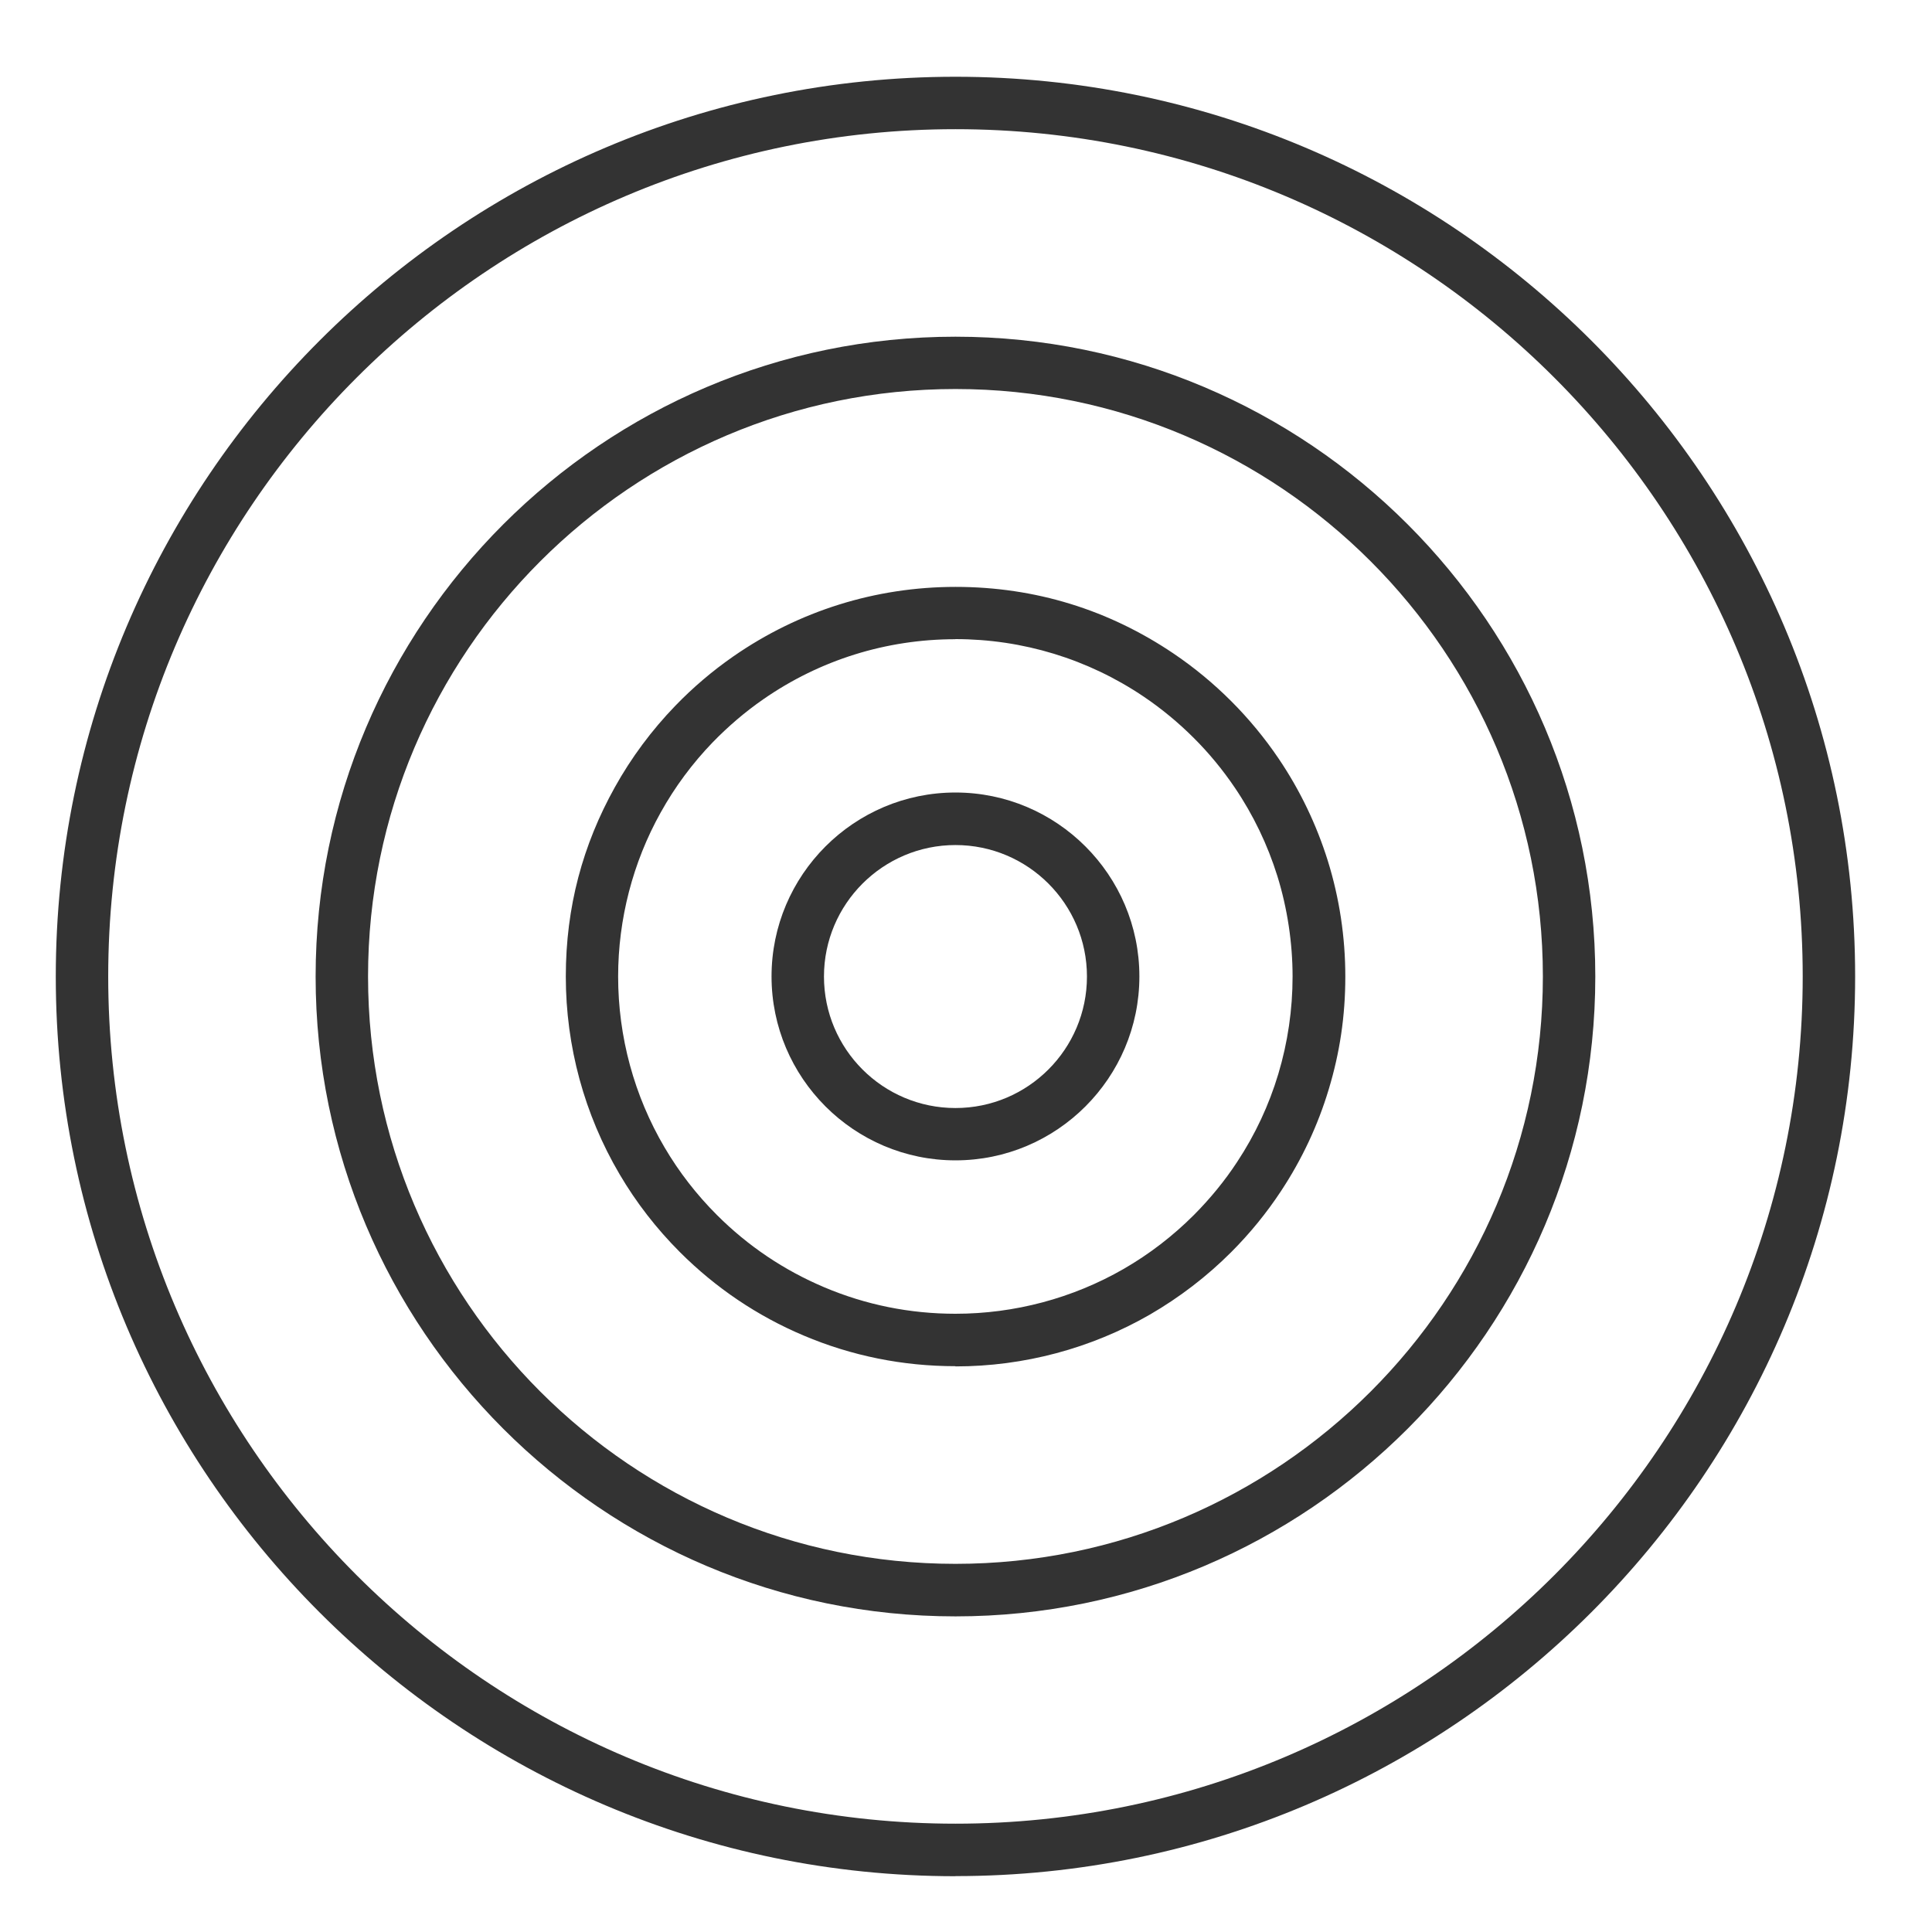
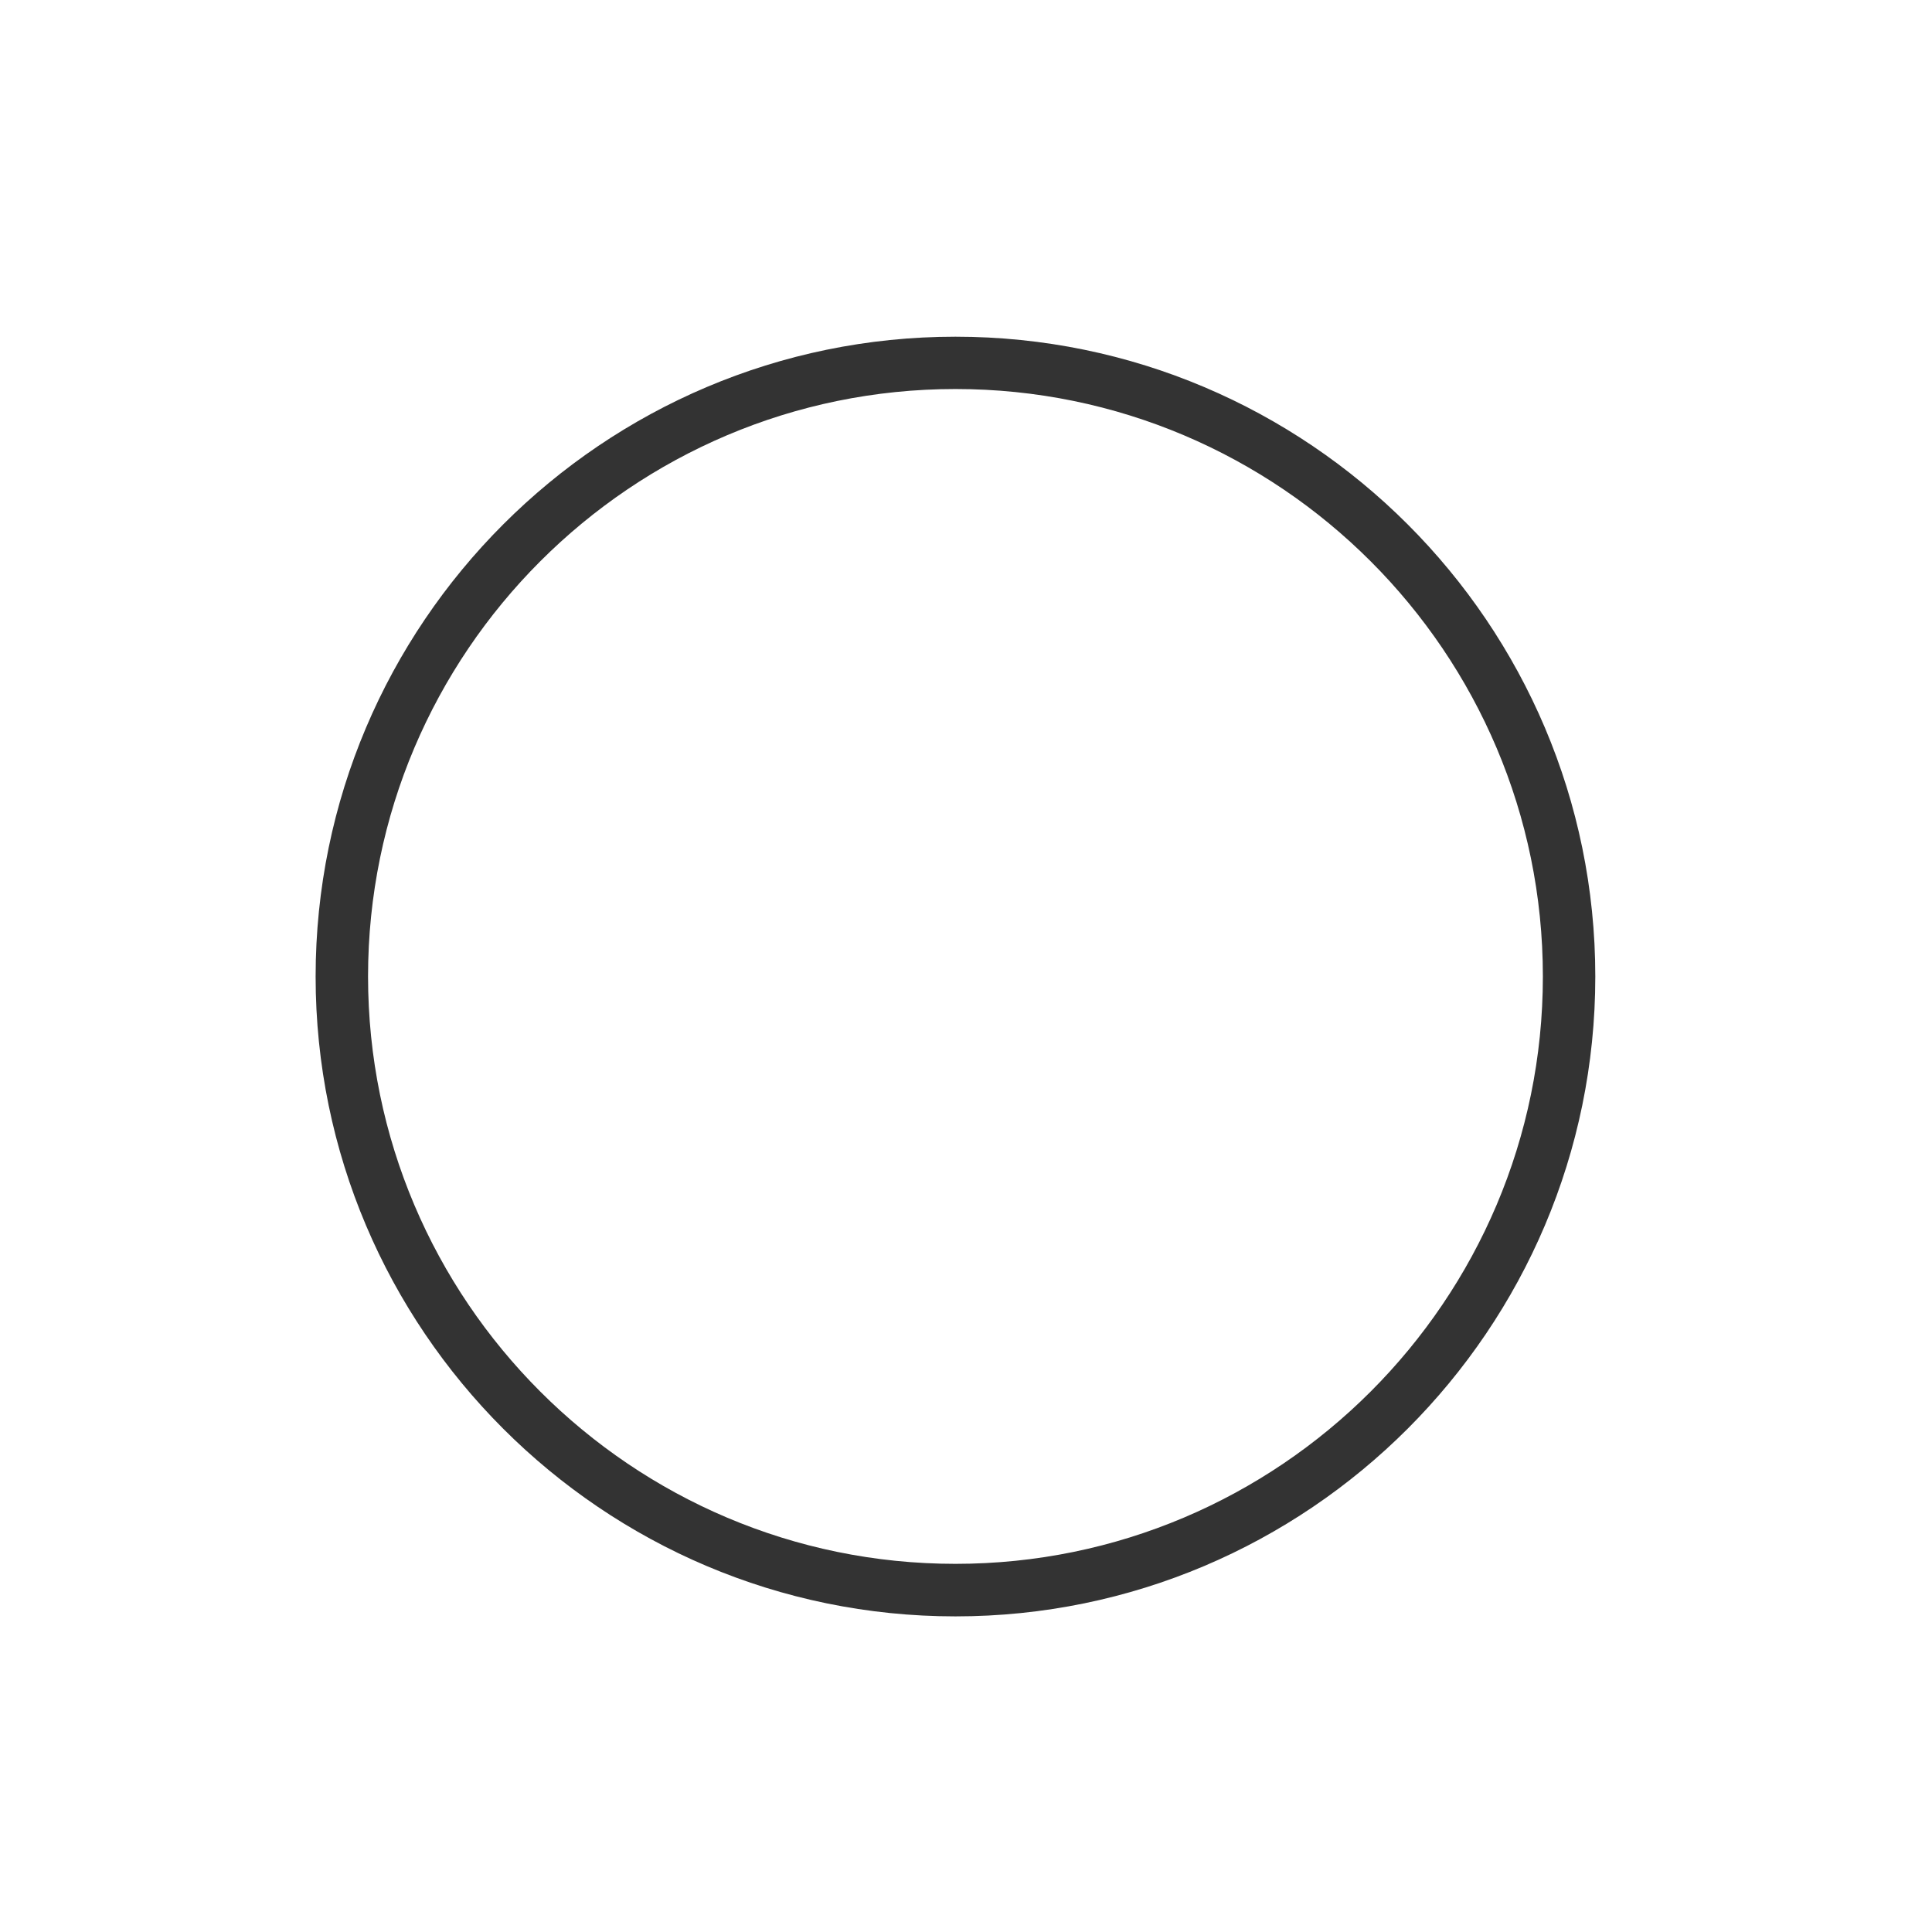
<svg xmlns="http://www.w3.org/2000/svg" id="_3cb58424-a6da-11ec-9621-a8a1598cb569" data-name=" 3cb58424-a6da-11ec-9621-a8a1598cb569" viewBox="0 0 184.25 184.25">
-   <path d="M91.12,178.93c-47.31,0-85.8-38.49-85.8-85.8S43.81,7.32,91.12,7.32s85.8,38.49,85.8,85.8-38.49,85.8-85.8,85.8ZM91.12,12.32C46.57,12.32,10.32,48.57,10.32,93.12s36.25,80.8,80.8,80.8,80.8-36.25,80.8-80.8S135.68,12.32,91.12,12.32Z" style="fill: #333; stroke-width: 0px;" />
-   <path d="M91.12,110.66c-9.67,0-17.54-7.87-17.54-17.54s7.87-17.54,17.54-17.54,17.54,7.87,17.54,17.54-7.87,17.54-17.54,17.54ZM91.12,80.59c-6.91,0-12.54,5.62-12.54,12.54s5.62,12.54,12.54,12.54,12.54-5.62,12.54-12.54-5.62-12.54-12.54-12.54Z" style="fill: #333; stroke-width: 0px;" />
-   <path d="M91.12,130.29c-5.02,0-9.89-.98-14.47-2.92-4.43-1.87-8.4-4.55-11.81-7.96-2.23-2.23-4.17-4.73-5.76-7.44-3.35-5.69-5.12-12.2-5.12-18.84s1.62-12.57,4.68-18.06c1.57-2.82,3.51-5.43,5.76-7.76,1.69-1.75,3.56-3.34,5.55-4.72,6.24-4.33,13.56-6.62,21.18-6.62s14.63,2.2,20.78,6.35c1.97,1.33,3.82,2.86,5.5,4.54,1.68,1.68,3.21,3.53,4.54,5.5,2.03,3,3.6,6.28,4.68,9.73,1.11,3.57,1.67,7.28,1.67,11.05s-.53,7.27-1.58,10.74c-1.03,3.43-2.56,6.69-4.54,9.69-1.38,2.1-2.99,4.07-4.77,5.85-2.31,2.31-4.92,4.31-7.75,5.95-5.61,3.23-12.01,4.94-18.53,4.94ZM91.12,60.96c-6.6,0-12.93,1.98-18.33,5.73-1.73,1.2-3.34,2.58-4.81,4.09-1.95,2.02-3.62,4.27-4.98,6.72-2.65,4.75-4.05,10.16-4.05,15.63,0,5.75,1.53,11.38,4.43,16.3,1.38,2.35,3.06,4.51,4.99,6.44,2.96,2.96,6.4,5.27,10.23,6.89,3.96,1.68,8.18,2.53,12.52,2.53,5.64,0,11.18-1.48,16.03-4.27,2.45-1.41,4.71-3.15,6.71-5.15,1.54-1.55,2.94-3.25,4.13-5.07,1.71-2.59,3.03-5.41,3.92-8.38.9-3,1.36-6.13,1.36-9.3s-.49-6.48-1.45-9.57c-.93-2.98-2.29-5.82-4.05-8.42-1.15-1.7-2.47-3.31-3.93-4.76-1.46-1.46-3.06-2.78-4.76-3.93-5.32-3.59-11.54-5.49-17.98-5.49Z" style="fill: #333; stroke-width: 0px;" />
  <path d="M91.12,154.15c-33.65,0-61.02-27.38-61.02-61.02s27.38-61.02,61.02-61.02,61.02,27.38,61.02,61.02-27.38,61.02-61.02,61.02ZM91.12,37.1c-30.89,0-56.02,25.13-56.02,56.02s25.13,56.02,56.02,56.02,56.02-25.13,56.02-56.02-25.13-56.02-56.02-56.02Z" style="fill: #333; stroke-width: 0px;" />
</svg>